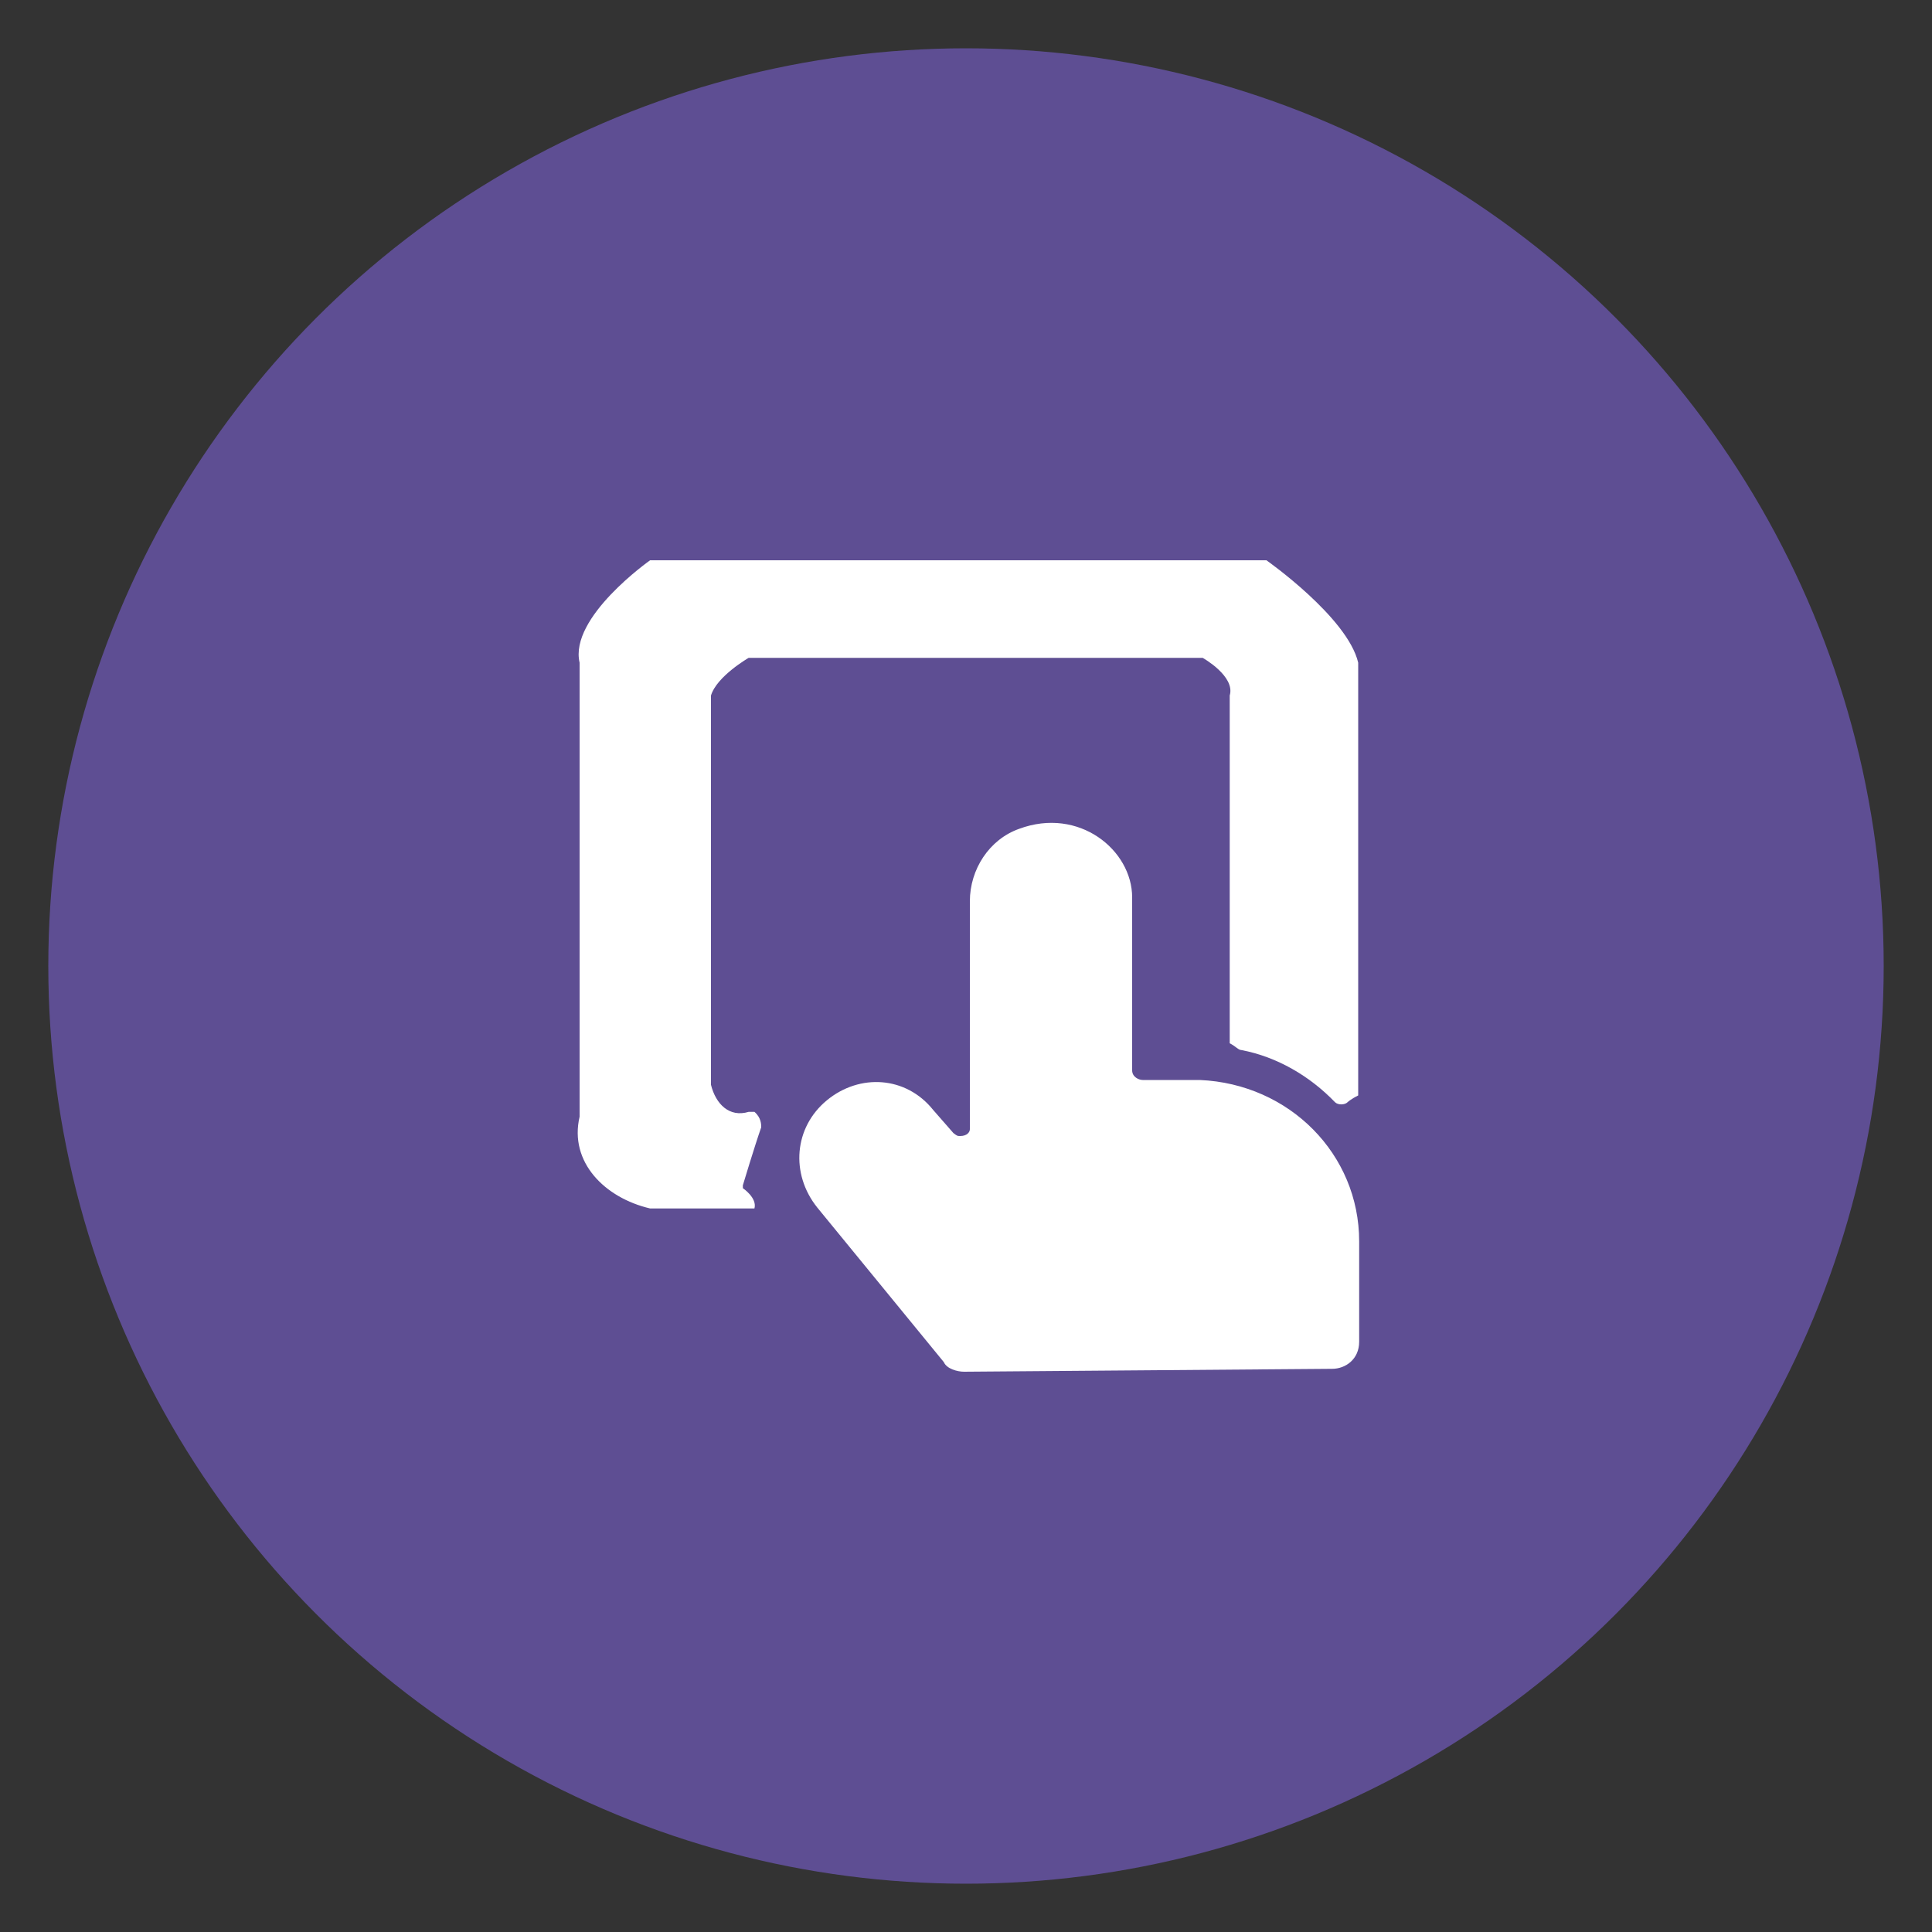
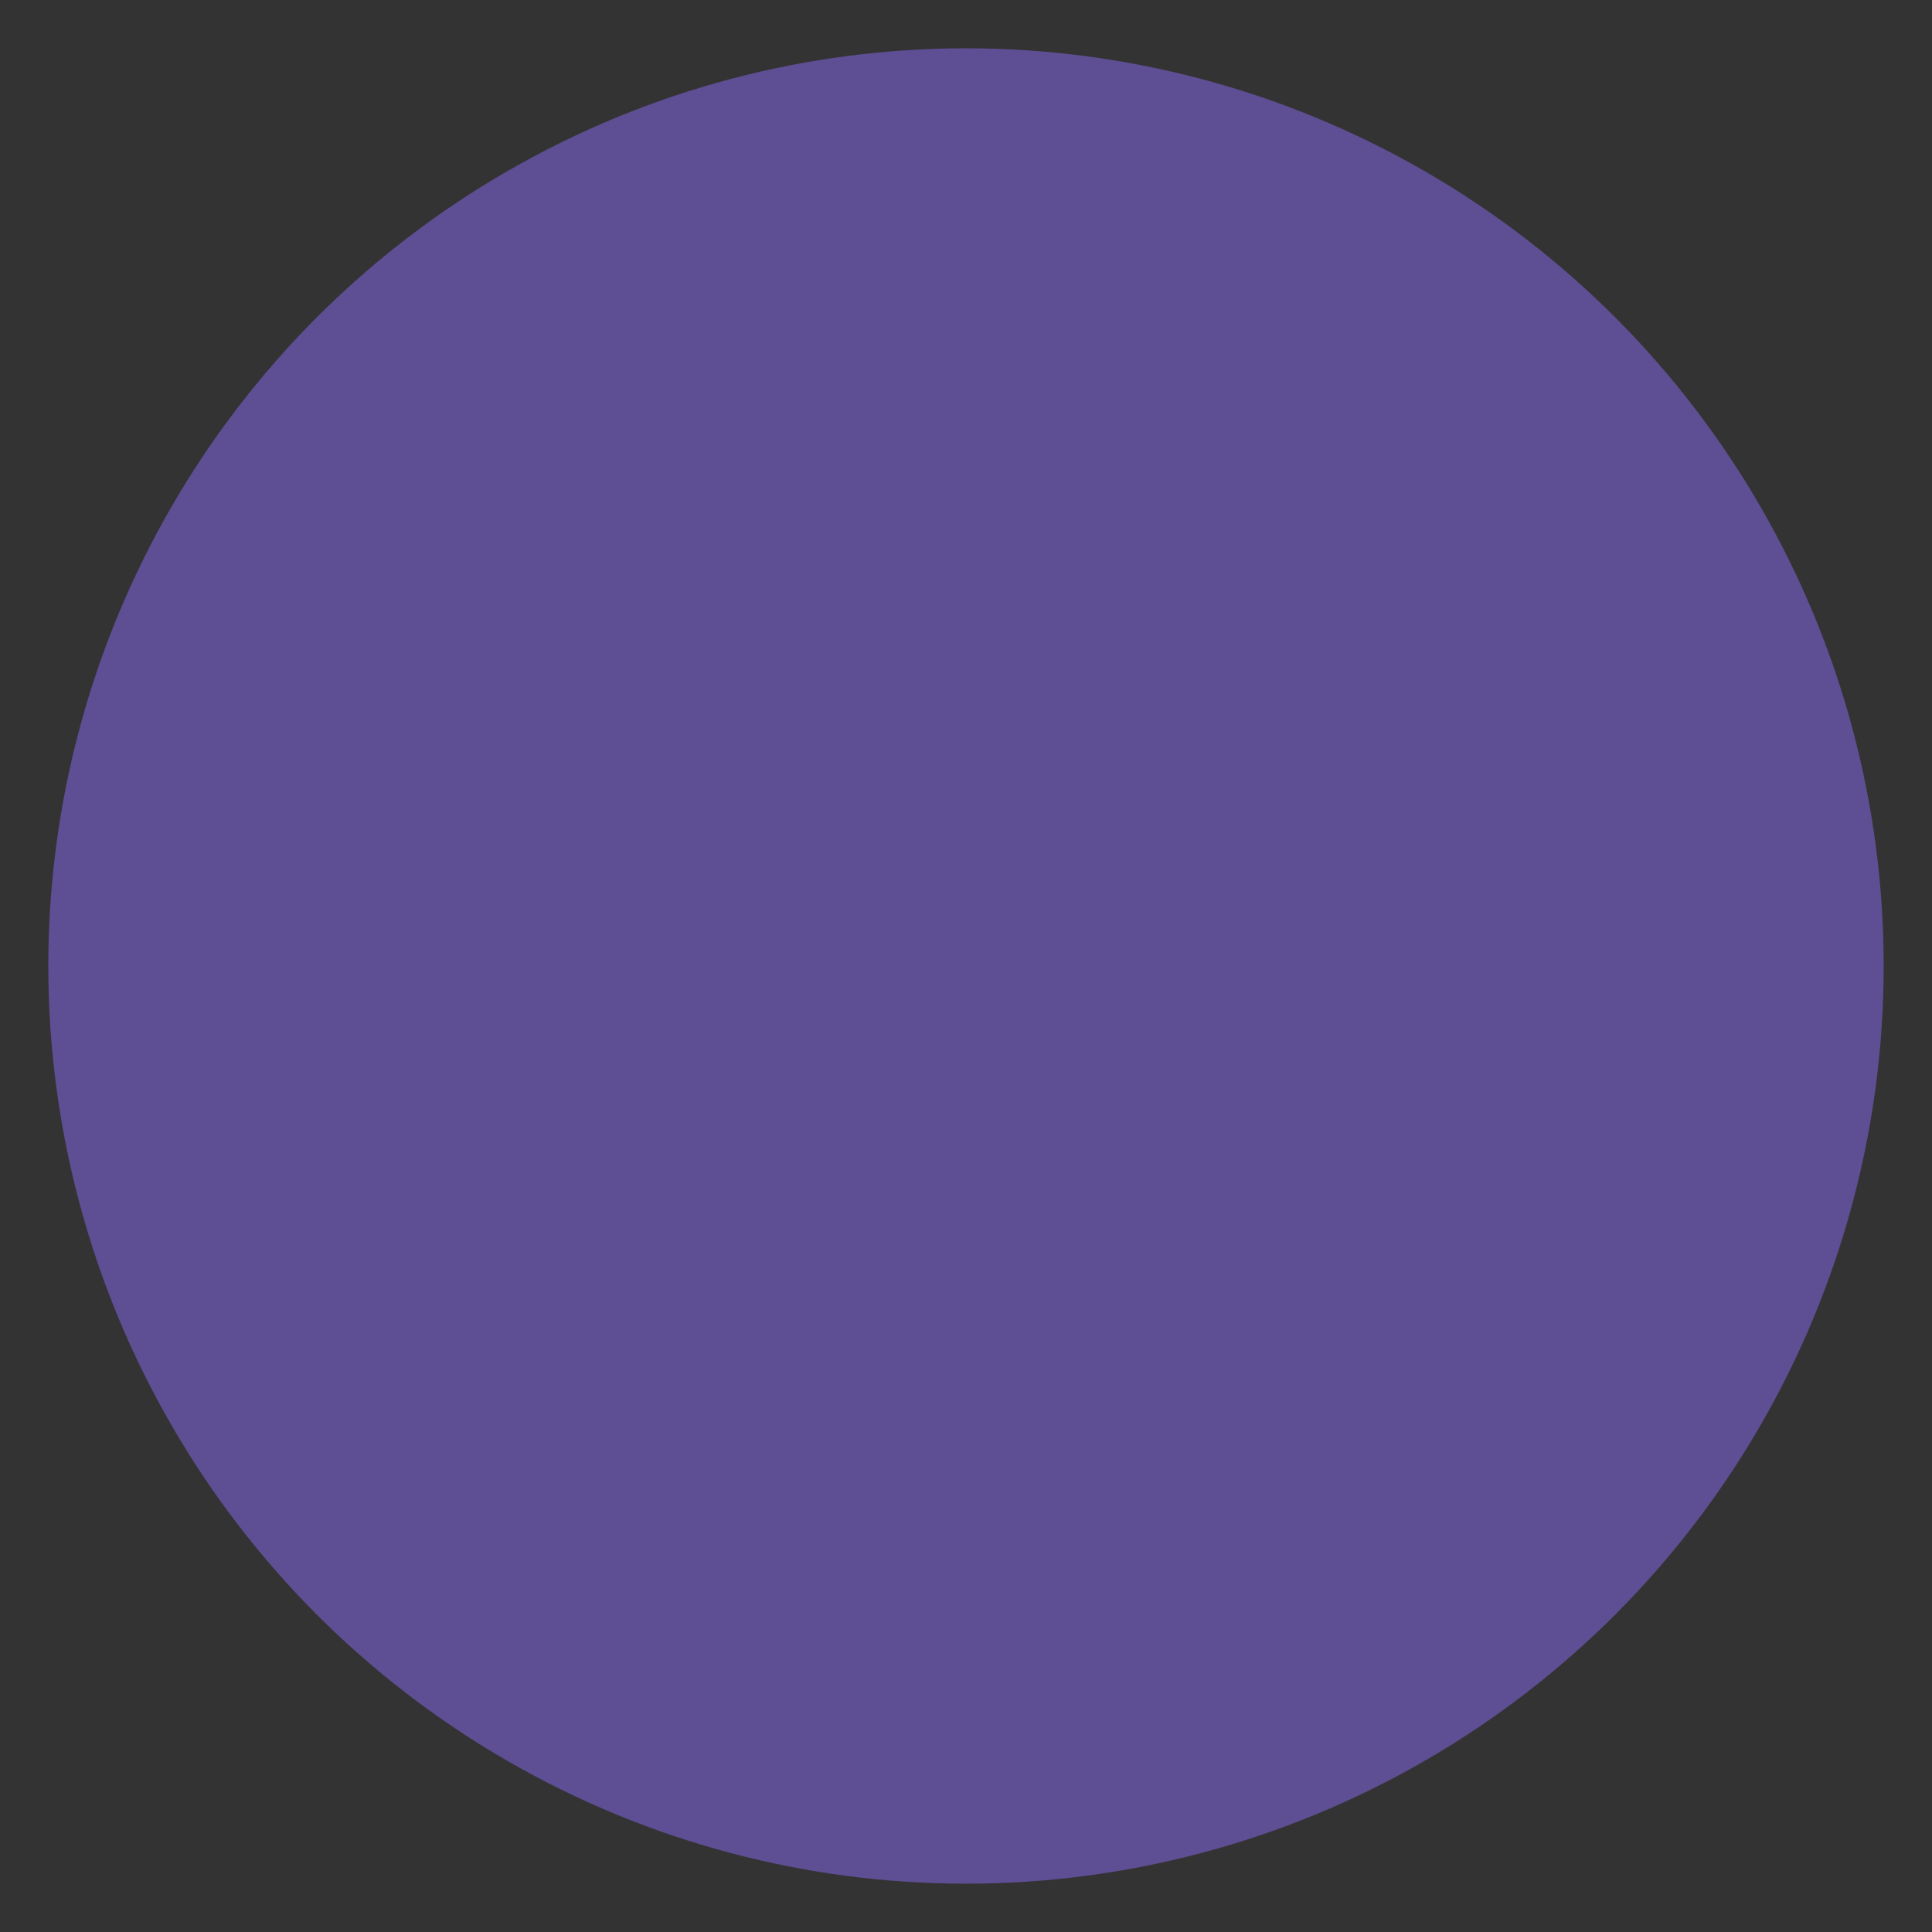
<svg xmlns="http://www.w3.org/2000/svg" version="1.1" id="Calque_1" x="0px" y="0px" viewBox="0 0 200 200" style="enable-background:new 0 0 200 200;" xml:space="preserve">
  <rect x="0" y="0" width="200" height="200" fill="#333333" stroke="none" />
  <style type="text/css">
	.st0{fill:#5E4E93;}
	.st1{fill:#FFFFFF;}
</style>
  <circle class="st0" cx="100" cy="100" r="95" />
  <g>
    <title>tablet-touch</title>
-     <path class="st1" d="M78.8,116.7c0-0.3,0-1-0.7-1.6h-0.3h-0.3c-2,0.6-3.4-0.8-3.9-2.8V72c0.6-2,3.9-3.9,3.9-3.9h47   c0,0,3.4,1.9,2.8,3.9v36c0.6,0.3,0.9,0.7,1.2,0.7c3.7,0.7,7.1,2.7,9.7,5.4c0.3,0.3,1,0.3,1.3,0c0,0,0.3-0.3,1.1-0.7V68.6   c-1.1-4.7-9.5-10.6-9.5-10.6H67.3c0,0-8.4,5.9-7.3,10.6v47c-1.1,4.7,2.6,8.4,7.3,9.5h10.8c0.3-1.1-1.2-2.1-1.2-2.1v-0.3   C76.9,122.7,78.1,118.7,78.8,116.7z" />
-     <path class="st1" d="M137.9,141.7c1.4,0,2.8-1,2.8-2.8v-10.4c0-9-7.2-16.3-16.5-16.7h-5.9c-0.4,0-1.1-0.3-1.1-1V92.9   c0-4.9-5.5-9.4-11.7-7.1c-3.1,1.1-5.1,4.2-5.1,7.5l0,23.6c0,0.3-0.3,0.7-1,0.7c-0.3,0-0.3,0-0.7-0.3l-2.1-2.4   c-2.8-3.5-7.6-3.8-11-1s-3.8,7.6-1,11.1l13.1,16c0.3,0.7,1.4,1,2.1,1L137.9,141.7z" />
  </g>
</svg>